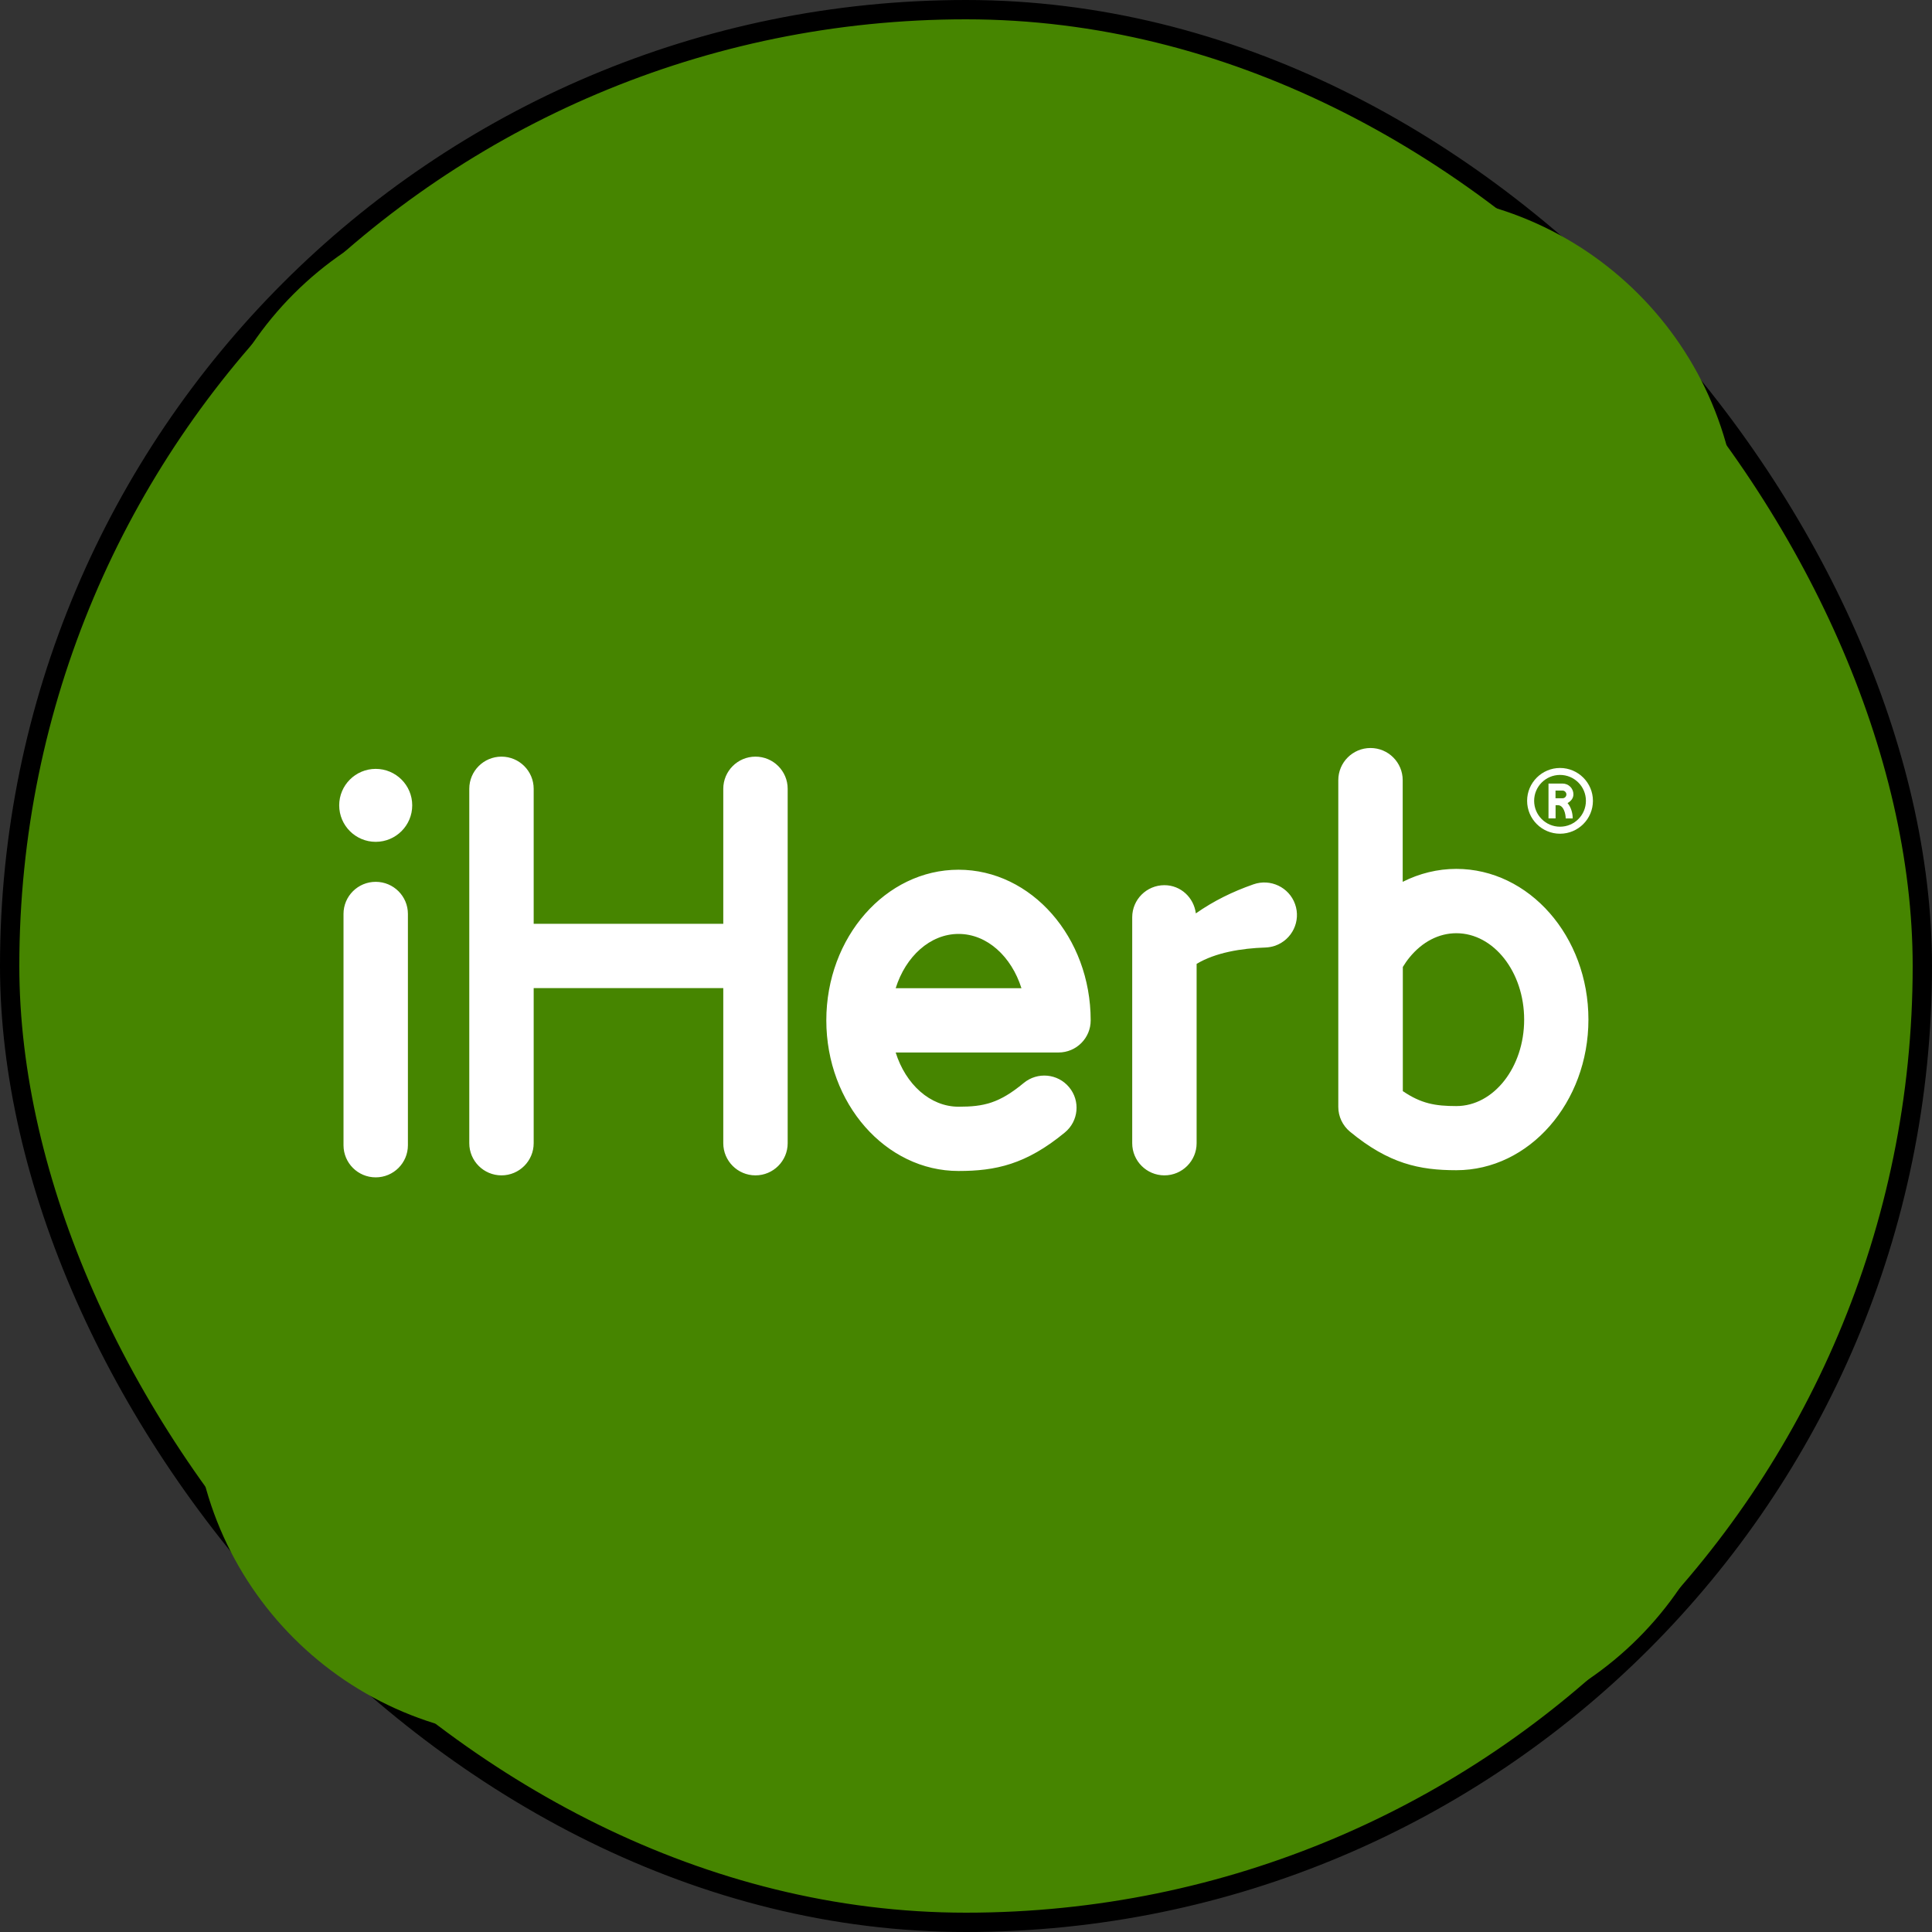
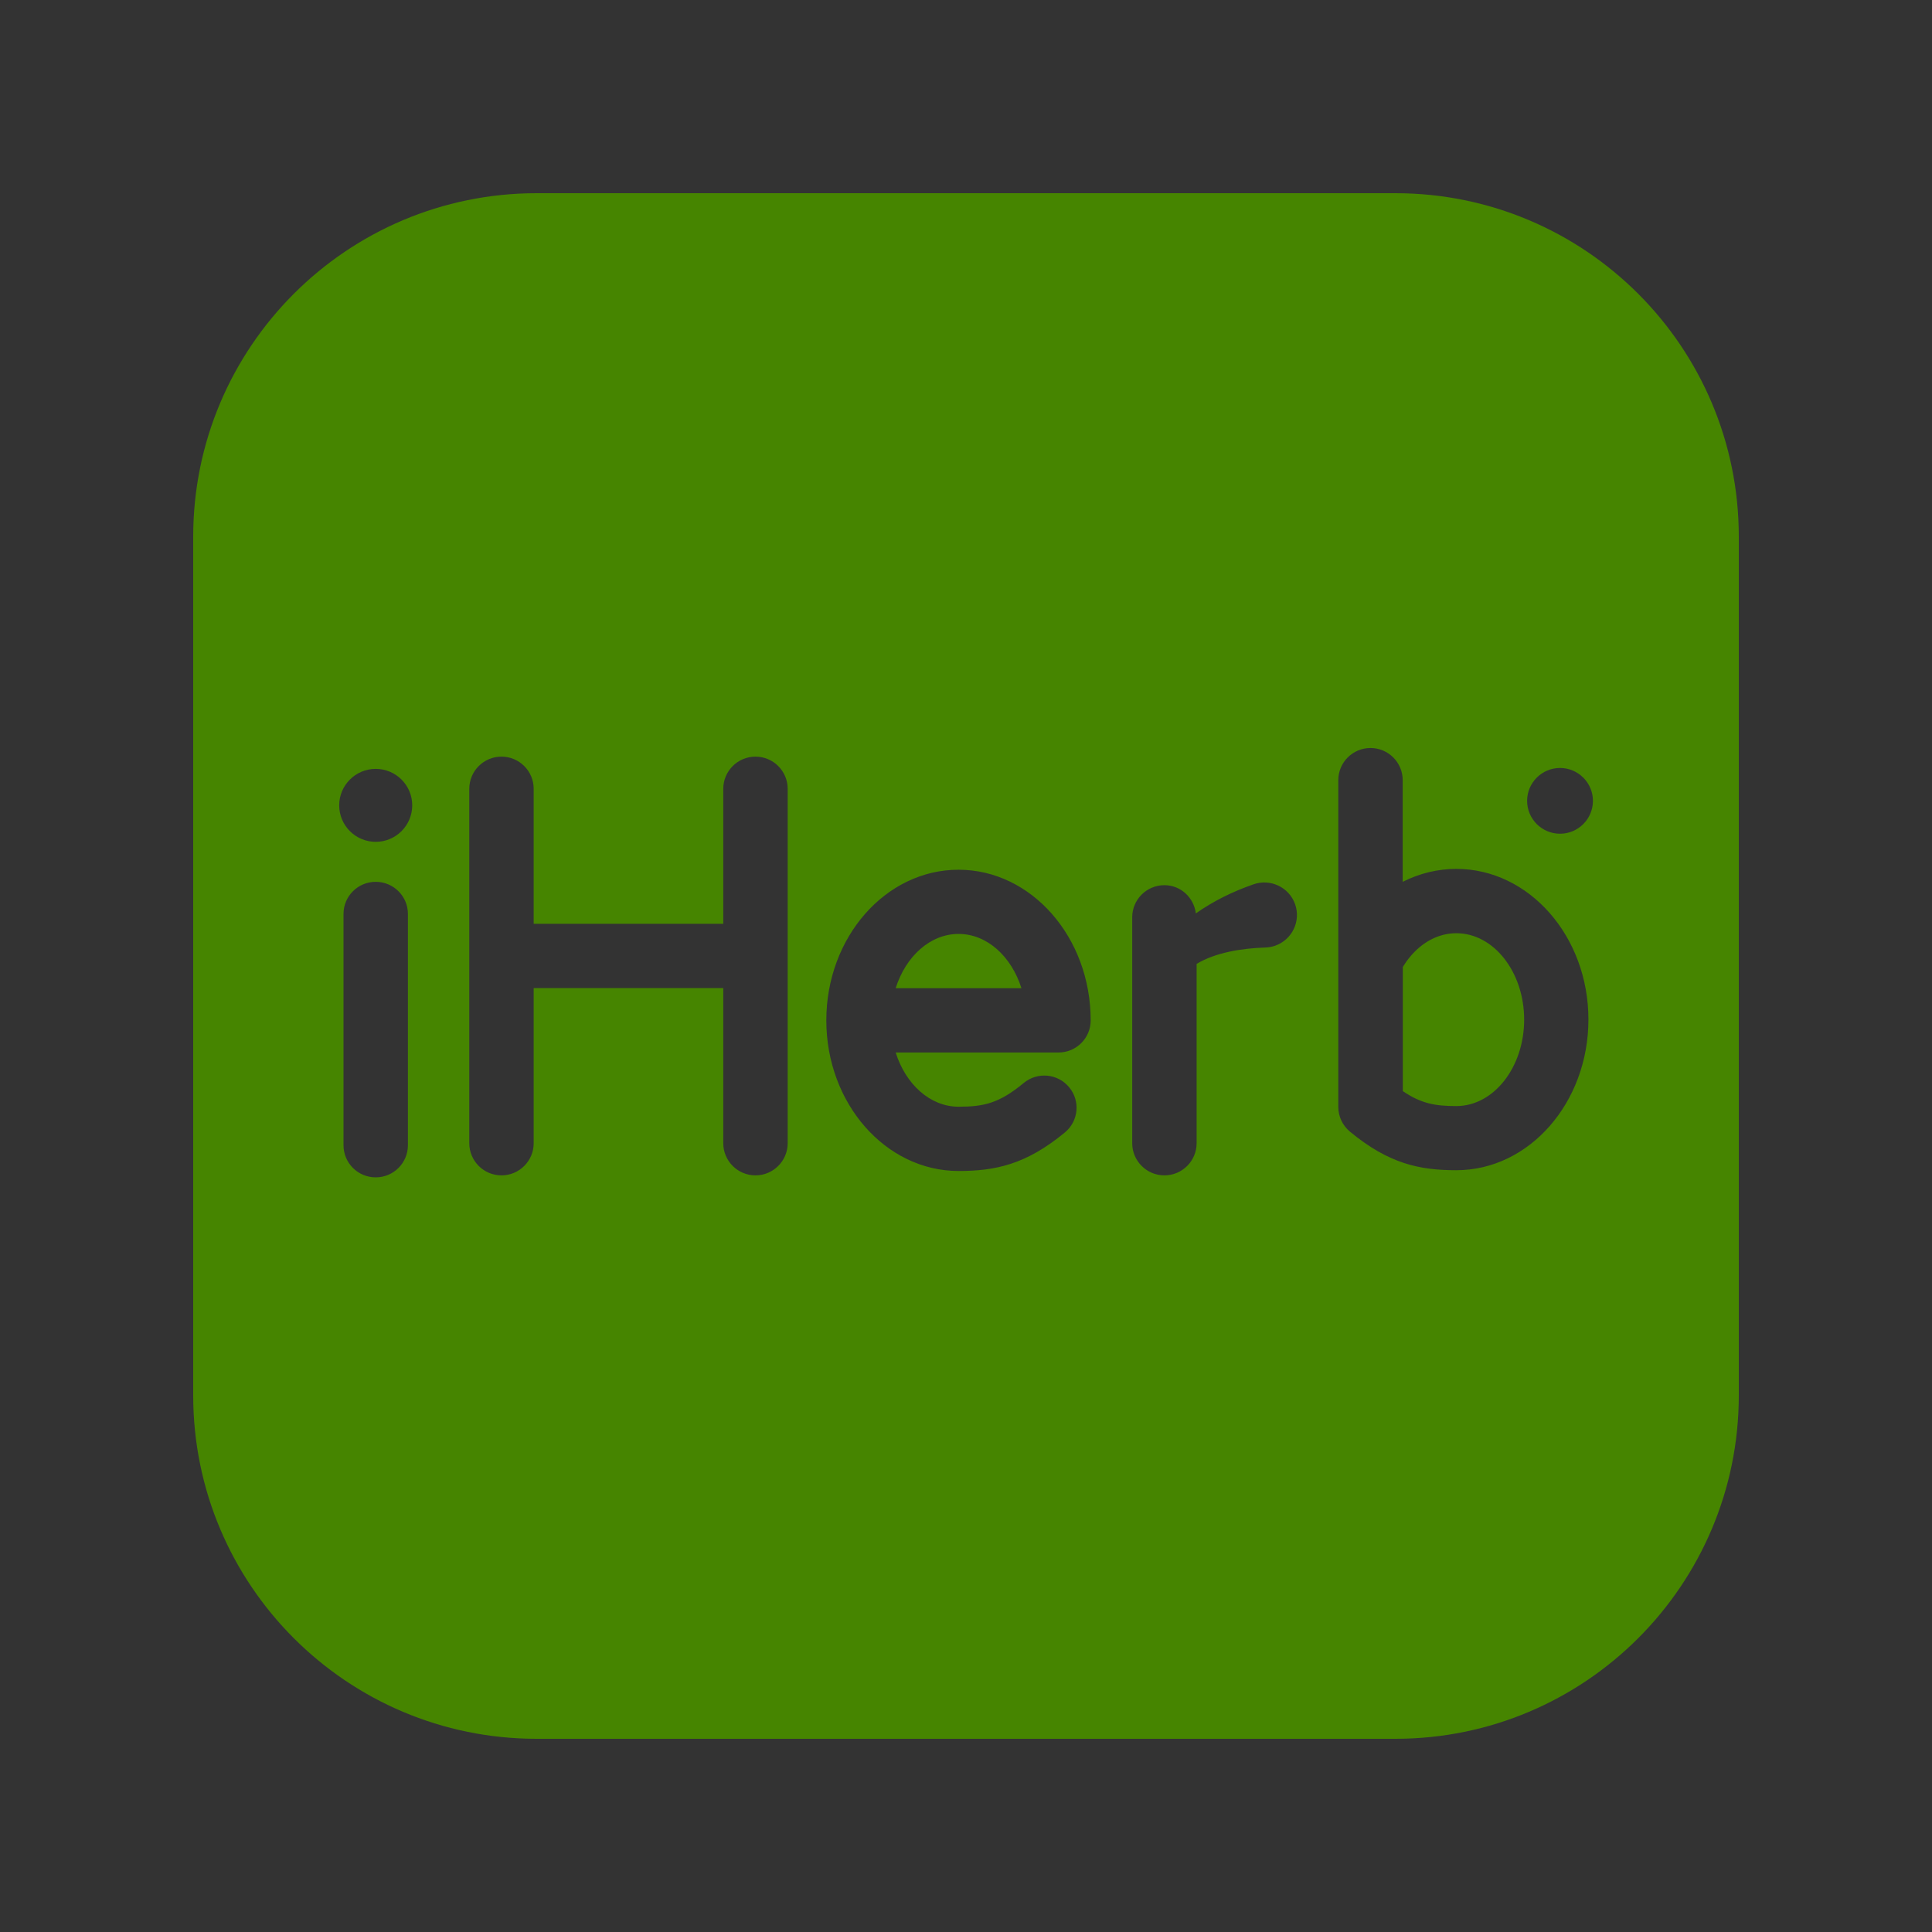
<svg xmlns="http://www.w3.org/2000/svg" width="30" height="30" viewBox="0 0 30 30" fill="none">
  <rect x="0" y="0" width="30" height="30" fill="#333333" stroke="none" />
-   <rect x="0.15" y="0.15" width="29.7" height="29.7" rx="14.85" fill="#468500" stroke="black" stroke-width="0.3" />
-   <rect x="3" y="9" width="22" height="11" fill="white" />
  <path d="M22.614 14.491C22.343 14.491 22.085 14.624 21.887 14.867C21.849 14.913 21.815 14.963 21.783 15.015V16.943C22.068 17.137 22.288 17.175 22.614 17.175C23.194 17.175 23.667 16.573 23.667 15.833C23.667 15.093 23.194 14.491 22.614 14.491Z" fill="#468500" />
  <path d="M14.885 14.502C14.443 14.502 14.063 14.851 13.908 15.345H15.861C15.705 14.851 15.326 14.502 14.885 14.502Z" fill="#468500" />
  <path d="M21.667 3H8.333C5.388 3 3 5.388 3 8.333V21.667C3 24.612 5.388 27 8.333 27H21.667C24.612 27 27 24.612 27 21.667V8.333C27 5.387 24.612 3 21.667 3ZM6.334 17.783C6.334 18.059 6.11 18.282 5.834 18.282C5.558 18.282 5.334 18.059 5.334 17.783V14.191C5.334 13.916 5.558 13.693 5.834 13.693C6.11 13.693 6.334 13.916 6.334 14.191V17.783ZM5.834 13.072C5.521 13.072 5.267 12.818 5.267 12.505C5.267 12.193 5.521 11.939 5.834 11.939C6.147 11.939 6.401 12.193 6.401 12.505C6.401 12.818 6.147 13.072 5.834 13.072ZM12.231 17.752C12.231 18.027 12.007 18.251 11.731 18.251C11.455 18.251 11.231 18.027 11.231 17.752V15.343H8.287V17.752C8.287 18.027 8.063 18.251 7.787 18.251C7.511 18.251 7.287 18.027 7.287 17.752V12.248C7.287 11.973 7.511 11.749 7.787 11.749C8.063 11.749 8.287 11.973 8.287 12.248V14.345H11.231V12.248C11.231 11.973 11.455 11.749 11.731 11.749C12.007 11.749 12.231 11.973 12.231 12.248L12.231 17.752ZM16.437 16.343H13.908C14.063 16.837 14.443 17.185 14.885 17.185C15.276 17.185 15.515 17.132 15.897 16.816C16.109 16.641 16.424 16.669 16.601 16.882C16.778 17.094 16.749 17.409 16.535 17.585C15.932 18.083 15.456 18.183 14.884 18.183C13.752 18.183 12.831 17.134 12.831 15.844C12.831 14.554 13.752 13.505 14.884 13.505C16.015 13.505 16.936 14.554 16.936 15.844C16.937 16.119 16.713 16.343 16.437 16.343ZM19.801 14.685C19.752 14.702 19.699 14.711 19.649 14.713C19.278 14.725 18.874 14.791 18.581 14.967V17.752C18.581 18.027 18.357 18.251 18.081 18.251C17.805 18.251 17.581 18.027 17.581 17.752V14.243C17.581 13.968 17.805 13.745 18.081 13.745C18.335 13.745 18.538 13.938 18.569 14.183C18.846 13.989 19.141 13.845 19.455 13.735L19.463 13.732C19.727 13.639 20.017 13.777 20.11 14.04C20.203 14.303 20.065 14.591 19.801 14.685ZM22.614 18.171C22.042 18.171 21.566 18.071 20.963 17.573C20.848 17.478 20.781 17.337 20.781 17.189V12.114C20.781 11.839 21.005 11.615 21.281 11.615C21.557 11.615 21.781 11.839 21.781 12.114V13.693C22.041 13.562 22.324 13.492 22.613 13.492C23.745 13.492 24.665 14.541 24.665 15.831C24.665 17.121 23.746 18.171 22.614 18.171ZM24.224 12.946C23.942 12.946 23.713 12.717 23.713 12.435C23.713 12.154 23.943 11.925 24.224 11.925C24.505 11.925 24.735 12.154 24.735 12.435C24.735 12.717 24.506 12.946 24.224 12.946Z" fill="#468500" />
-   <path d="M24.263 12.276H24.154V12.395H24.191H24.192L24.264 12.395C24.297 12.395 24.323 12.368 24.323 12.335C24.322 12.303 24.295 12.276 24.263 12.276Z" fill="#468500" />
-   <path d="M24.224 12.033C24.002 12.033 23.822 12.213 23.822 12.435C23.822 12.657 24.002 12.837 24.224 12.837C24.446 12.837 24.626 12.657 24.626 12.435C24.626 12.213 24.446 12.033 24.224 12.033ZM24.421 12.709H24.312C24.312 12.642 24.283 12.505 24.192 12.503H24.155V12.708H24.045V12.167H24.263C24.357 12.167 24.432 12.242 24.432 12.334C24.432 12.397 24.392 12.441 24.341 12.47C24.392 12.531 24.421 12.619 24.421 12.709Z" fill="#468500" />
</svg>